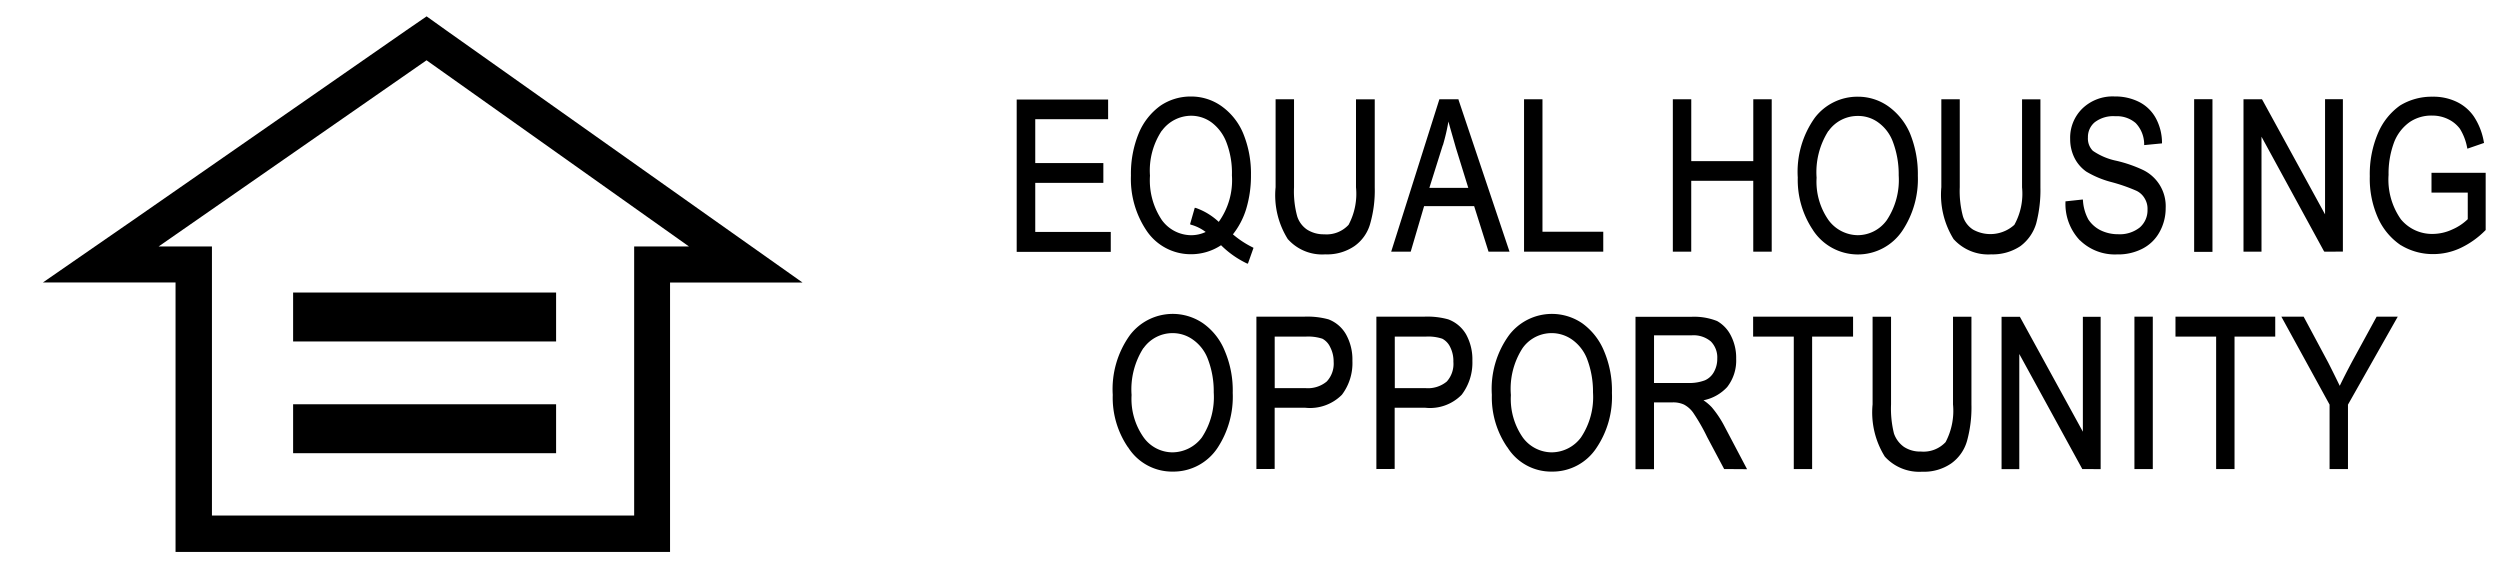
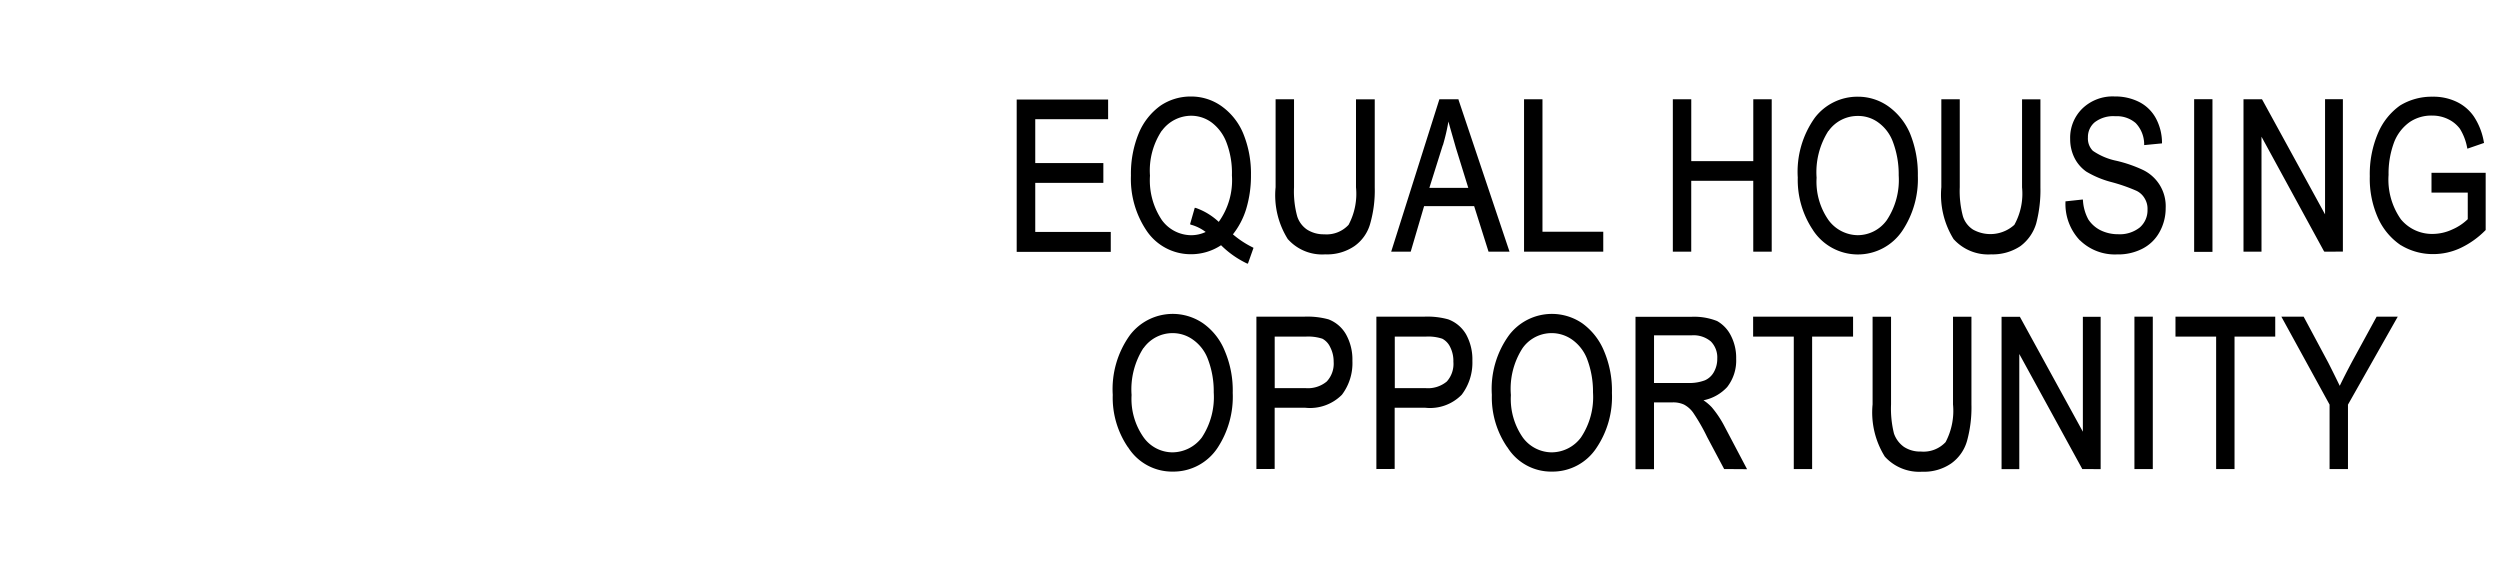
<svg xmlns="http://www.w3.org/2000/svg" height="21.11" viewBox="0 0 93.352 21.11" width="93.352">
  <g id="Logo-EHO" transform="translate(-1174.73 -714.39)">
    <path d="M12696.072,16059.438a3.114,3.114,0,0,1-.457-1.949v-3.275h.689v3.275a3.877,3.877,0,0,0,.109,1.086,1.024,1.024,0,0,0,.373.5,1.1,1.1,0,0,0,.633.174,1.128,1.128,0,0,0,.922-.352,2.5,2.5,0,0,0,.277-1.406v-3.275h.688v3.275a4.694,4.694,0,0,1-.162,1.352,1.555,1.555,0,0,1-.59.848,1.788,1.788,0,0,1-1.086.311A1.733,1.733,0,0,1,12696.072,16059.438Zm-14.1-.352a3.286,3.286,0,0,1-.574-1.955,3.409,3.409,0,0,1,.643-2.229,2.009,2.009,0,0,1,2.734-.441,2.4,2.4,0,0,1,.807,1.023,3.762,3.762,0,0,1,.3,1.574,3.407,3.407,0,0,1-.578,2.055,1.96,1.96,0,0,1-1.66.885A1.922,1.922,0,0,1,12681.977,16059.087Zm.574-3.7a2.8,2.8,0,0,0-.437,1.752,2.514,2.514,0,0,0,.443,1.584,1.348,1.348,0,0,0,1.08.557,1.37,1.37,0,0,0,1.094-.557,2.71,2.71,0,0,0,.449-1.682,3.429,3.429,0,0,0-.232-1.277,1.59,1.59,0,0,0-.527-.678,1.328,1.328,0,0,0-1.869.3Zm-14.738,3.7a3.282,3.282,0,0,1-.566-1.955,3.454,3.454,0,0,1,.641-2.229,2.006,2.006,0,0,1,2.732-.441,2.316,2.316,0,0,1,.807,1.023,3.762,3.762,0,0,1,.3,1.574,3.472,3.472,0,0,1-.568,2.055,1.977,1.977,0,0,1-1.67.885A1.942,1.942,0,0,1,12667.813,16059.087Zm.578-3.7a2.866,2.866,0,0,0-.441,1.752,2.491,2.491,0,0,0,.451,1.584,1.332,1.332,0,0,0,1.074.557,1.389,1.389,0,0,0,1.1-.557,2.737,2.737,0,0,0,.443-1.682,3.353,3.353,0,0,0-.232-1.277,1.543,1.543,0,0,0-.525-.678,1.3,1.3,0,0,0-.766-.258A1.329,1.329,0,0,0,12668.391,16055.388Zm44.293,4.516v-2.406l-1.8-3.283h.832l.916,1.711c.16.313.3.6.432.871.129-.271.287-.578.465-.912l.912-1.67h.789l-.033.057-1.826,3.227v2.406Zm-4.236,0v-4.945h-1.518v-.744h3.725v.744h-1.52v4.945Zm-3.051,0v-5.689h.686v5.689Zm-1.949,0-.01-.023-2.34-4.273v4.3h-.662v-5.689h.684l2.352,4.291v-4.291h.664v5.689Zm-10.771,0v-4.945h-1.518v-.744h3.732v.744h-1.529v4.945Zm-2.6,0-.633-1.191a7.209,7.209,0,0,0-.527-.918.993.993,0,0,0-.344-.3.972.972,0,0,0-.455-.078h-.66v2.492h-.691v-5.689h2.08a2.319,2.319,0,0,1,.967.158,1.282,1.282,0,0,1,.512.539,1.8,1.8,0,0,1,.2.869,1.609,1.609,0,0,1-.336,1.057,1.64,1.64,0,0,1-.885.494,1.71,1.71,0,0,1,.311.262,3.851,3.851,0,0,1,.479.721l.838,1.59Zm-2.619-3.213h1.268a1.632,1.632,0,0,0,.633-.1.709.709,0,0,0,.336-.311.993.993,0,0,0,.125-.5.85.85,0,0,0-.238-.639,1,1,0,0,0-.711-.23h-1.412Zm-10.367,3.213v-5.689h1.773a2.9,2.9,0,0,1,.91.1,1.287,1.287,0,0,1,.666.559,1.943,1.943,0,0,1,.236.992,1.982,1.982,0,0,1-.4,1.264,1.653,1.653,0,0,1-1.357.486h-1.145v2.285Zm.688-3.021h1.148a1.1,1.1,0,0,0,.793-.246.981.981,0,0,0,.246-.738,1.144,1.144,0,0,0-.119-.549.678.678,0,0,0-.295-.312,1.655,1.655,0,0,0-.629-.078h-1.145Zm-5.168,3.021v-5.689h1.773a2.985,2.985,0,0,1,.92.1,1.274,1.274,0,0,1,.652.559,1.924,1.924,0,0,1,.24.992,1.957,1.957,0,0,1-.391,1.264,1.678,1.678,0,0,1-1.367.486h-1.145v2.285Zm.684-3.021h1.152a1.1,1.1,0,0,0,.789-.246.977.977,0,0,0,.26-.738,1.168,1.168,0,0,0-.131-.549.678.678,0,0,0-.289-.312,1.716,1.716,0,0,0-.637-.078h-1.145Zm-1.039-4.656a3.536,3.536,0,0,1-.965-.68,2.027,2.027,0,0,1-1.127.336,1.985,1.985,0,0,1-1.668-.9,3.456,3.456,0,0,1-.57-2.037,3.964,3.964,0,0,1,.3-1.6,2.4,2.4,0,0,1,.809-1.014,2.005,2.005,0,0,1,1.133-.338,1.952,1.952,0,0,1,1.129.352,2.364,2.364,0,0,1,.816,1.014,3.931,3.931,0,0,1,.295,1.57,4.271,4.271,0,0,1-.182,1.275,2.891,2.891,0,0,1-.492.936,3.554,3.554,0,0,0,.738.486l.031.018-.209.59Zm-3.18-4.955a2.693,2.693,0,0,0-.439,1.678,2.66,2.66,0,0,0,.447,1.662,1.365,1.365,0,0,0,1.1.561,1.277,1.277,0,0,0,.533-.121,1.616,1.616,0,0,0-.545-.27l-.039-.018.176-.615.041.006a2.429,2.429,0,0,1,.855.52,2.669,2.669,0,0,0,.492-1.738,3.181,3.181,0,0,0-.2-1.217,1.673,1.673,0,0,0-.549-.75,1.29,1.29,0,0,0-.766-.258A1.36,1.36,0,0,0,12669.076,16047.271Zm34.283,4.092a1.972,1.972,0,0,1-.537-1.414v-.041l.648-.07.006.045a1.689,1.689,0,0,0,.2.7,1.176,1.176,0,0,0,.447.4,1.469,1.469,0,0,0,.662.152,1.2,1.2,0,0,0,.814-.254.851.851,0,0,0,.287-.664.735.735,0,0,0-.1-.408.707.707,0,0,0-.312-.295,6.392,6.392,0,0,0-.943-.328,3.578,3.578,0,0,1-.934-.391,1.387,1.387,0,0,1-.439-.512,1.556,1.556,0,0,1-.16-.7,1.523,1.523,0,0,1,.457-1.143,1.627,1.627,0,0,1,1.205-.449,1.972,1.972,0,0,1,.92.209,1.464,1.464,0,0,1,.615.6,1.94,1.94,0,0,1,.232.912v.031l-.666.064v-.039a1.149,1.149,0,0,0-.318-.785,1.073,1.073,0,0,0-.758-.254,1.138,1.138,0,0,0-.77.225.717.717,0,0,0-.254.566.648.648,0,0,0,.184.5,2.407,2.407,0,0,0,.881.373,5,5,0,0,1,.965.33,1.5,1.5,0,0,1,.873,1.436,1.825,1.825,0,0,1-.232.9,1.511,1.511,0,0,1-.633.615,1.972,1.972,0,0,1-.951.215A1.864,1.864,0,0,1,12703.359,16051.362Zm-9.965-.383a3.351,3.351,0,0,1-.568-1.961,3.47,3.47,0,0,1,.639-2.236,2,2,0,0,1,1.605-.783,1.96,1.96,0,0,1,1.127.352,2.4,2.4,0,0,1,.818,1.014,4.014,4.014,0,0,1,.295,1.584,3.473,3.473,0,0,1-.578,2.053,2,2,0,0,1-3.338-.021Zm.574-3.7a2.863,2.863,0,0,0-.439,1.746,2.5,2.5,0,0,0,.447,1.584,1.374,1.374,0,0,0,1.086.561,1.339,1.339,0,0,0,1.088-.561,2.711,2.711,0,0,0,.445-1.676,3.436,3.436,0,0,0-.229-1.281,1.555,1.555,0,0,0-.527-.686,1.266,1.266,0,0,0-.77-.248A1.33,1.33,0,0,0,12693.969,16047.28Zm21.377,4.266a2.415,2.415,0,0,1-.848-1.008,3.585,3.585,0,0,1-.311-1.566,3.885,3.885,0,0,1,.311-1.621,2.413,2.413,0,0,1,.82-1.023,2.262,2.262,0,0,1,1.217-.328,2,2,0,0,1,.895.191,1.629,1.629,0,0,1,.641.545,2.481,2.481,0,0,1,.375.957l.008.033-.623.215-.01-.045a2.033,2.033,0,0,0-.27-.7,1.193,1.193,0,0,0-.432-.354,1.34,1.34,0,0,0-.6-.137,1.435,1.435,0,0,0-.842.242,1.655,1.655,0,0,0-.574.732,3.327,3.327,0,0,0-.215,1.24,2.573,2.573,0,0,0,.461,1.66,1.506,1.506,0,0,0,1.193.545,1.754,1.754,0,0,0,.729-.168,1.912,1.912,0,0,0,.574-.383v-.992h-1.354v-.74h2.023v2.139l-.01.008a3.248,3.248,0,0,1-.934.664,2.394,2.394,0,0,1-1.008.225A2.294,2.294,0,0,1,12715.346,16051.546Zm-16.693-.217a3.142,3.142,0,0,1-.465-1.949v-3.285h.688v3.285a3.643,3.643,0,0,0,.119,1.088.912.912,0,0,0,.377.494,1.332,1.332,0,0,0,1.543-.178,2.4,2.4,0,0,0,.287-1.4v-3.285h.686v3.285a4.9,4.9,0,0,1-.158,1.35,1.633,1.633,0,0,1-.59.846,1.861,1.861,0,0,1-1.088.307A1.736,1.736,0,0,1,12698.652,16051.329Zm-24.861,0a3.079,3.079,0,0,1-.463-1.949v-3.285h.688v3.285a3.517,3.517,0,0,0,.119,1.088.944.944,0,0,0,.367.494,1.147,1.147,0,0,0,.639.176,1.118,1.118,0,0,0,.912-.354,2.462,2.462,0,0,0,.277-1.4v-3.285h.7v3.285a4.515,4.515,0,0,1-.168,1.35,1.523,1.523,0,0,1-.592.846,1.809,1.809,0,0,1-1.086.307A1.711,1.711,0,0,1,12673.791,16051.329Zm33.836.465v-5.7h.684v5.7Zm-43.967,0v-5.689h3.414v.734h-2.721v1.639h2.543v.74h-2.543v1.832h2.82v.744Zm48.832-.008-.018-.018-2.332-4.275v4.293h-.672v-5.691h.689l.016.025,2.34,4.273v-4.3h.666v5.691Zm-21.328,0v-2.646h-2.316v2.646h-.687v-5.691h.688v2.311h2.316v-2.311h.688v5.691Zm-8.559,0v-5.691h.688v4.947h2.27v.744Zm-1.326,0-.537-1.7h-1.869l-.5,1.7h-.729l1.8-5.691h.711l.008.033,1.9,5.658Zm-1.709-3.973-.5,1.59h1.453l-.465-1.5c-.109-.387-.205-.711-.277-.977C12679.727,16047.222,12679.656,16047.517,12679.57,16047.813Z" data-name="Path 7106" id="Path_7106" stroke="rgba(0,0,0,0)" stroke-width="1" transform="translate(-11450.961 -15327.998)" />
-     <path d="M12685.734,16066h-17.125v-10.062h-4.953l3.547-2.453,10.008-6.953.773-.531.766.547,9.8,6.938,3.469,2.453h-4.945V16066Zm-17.758-11.406h1.992v10.047h15.766v-10.047h2.047l-9.8-6.953Zm5.023,7.719v-1.828h9.82v1.828Zm0-4.172v-1.828h9.82v1.828Z" data-name="Path 7105" id="Path_7105" stroke="rgba(0,0,0,0)" stroke-width="1" transform="translate(-11487.324 -15331)" />
  </g>
</svg>